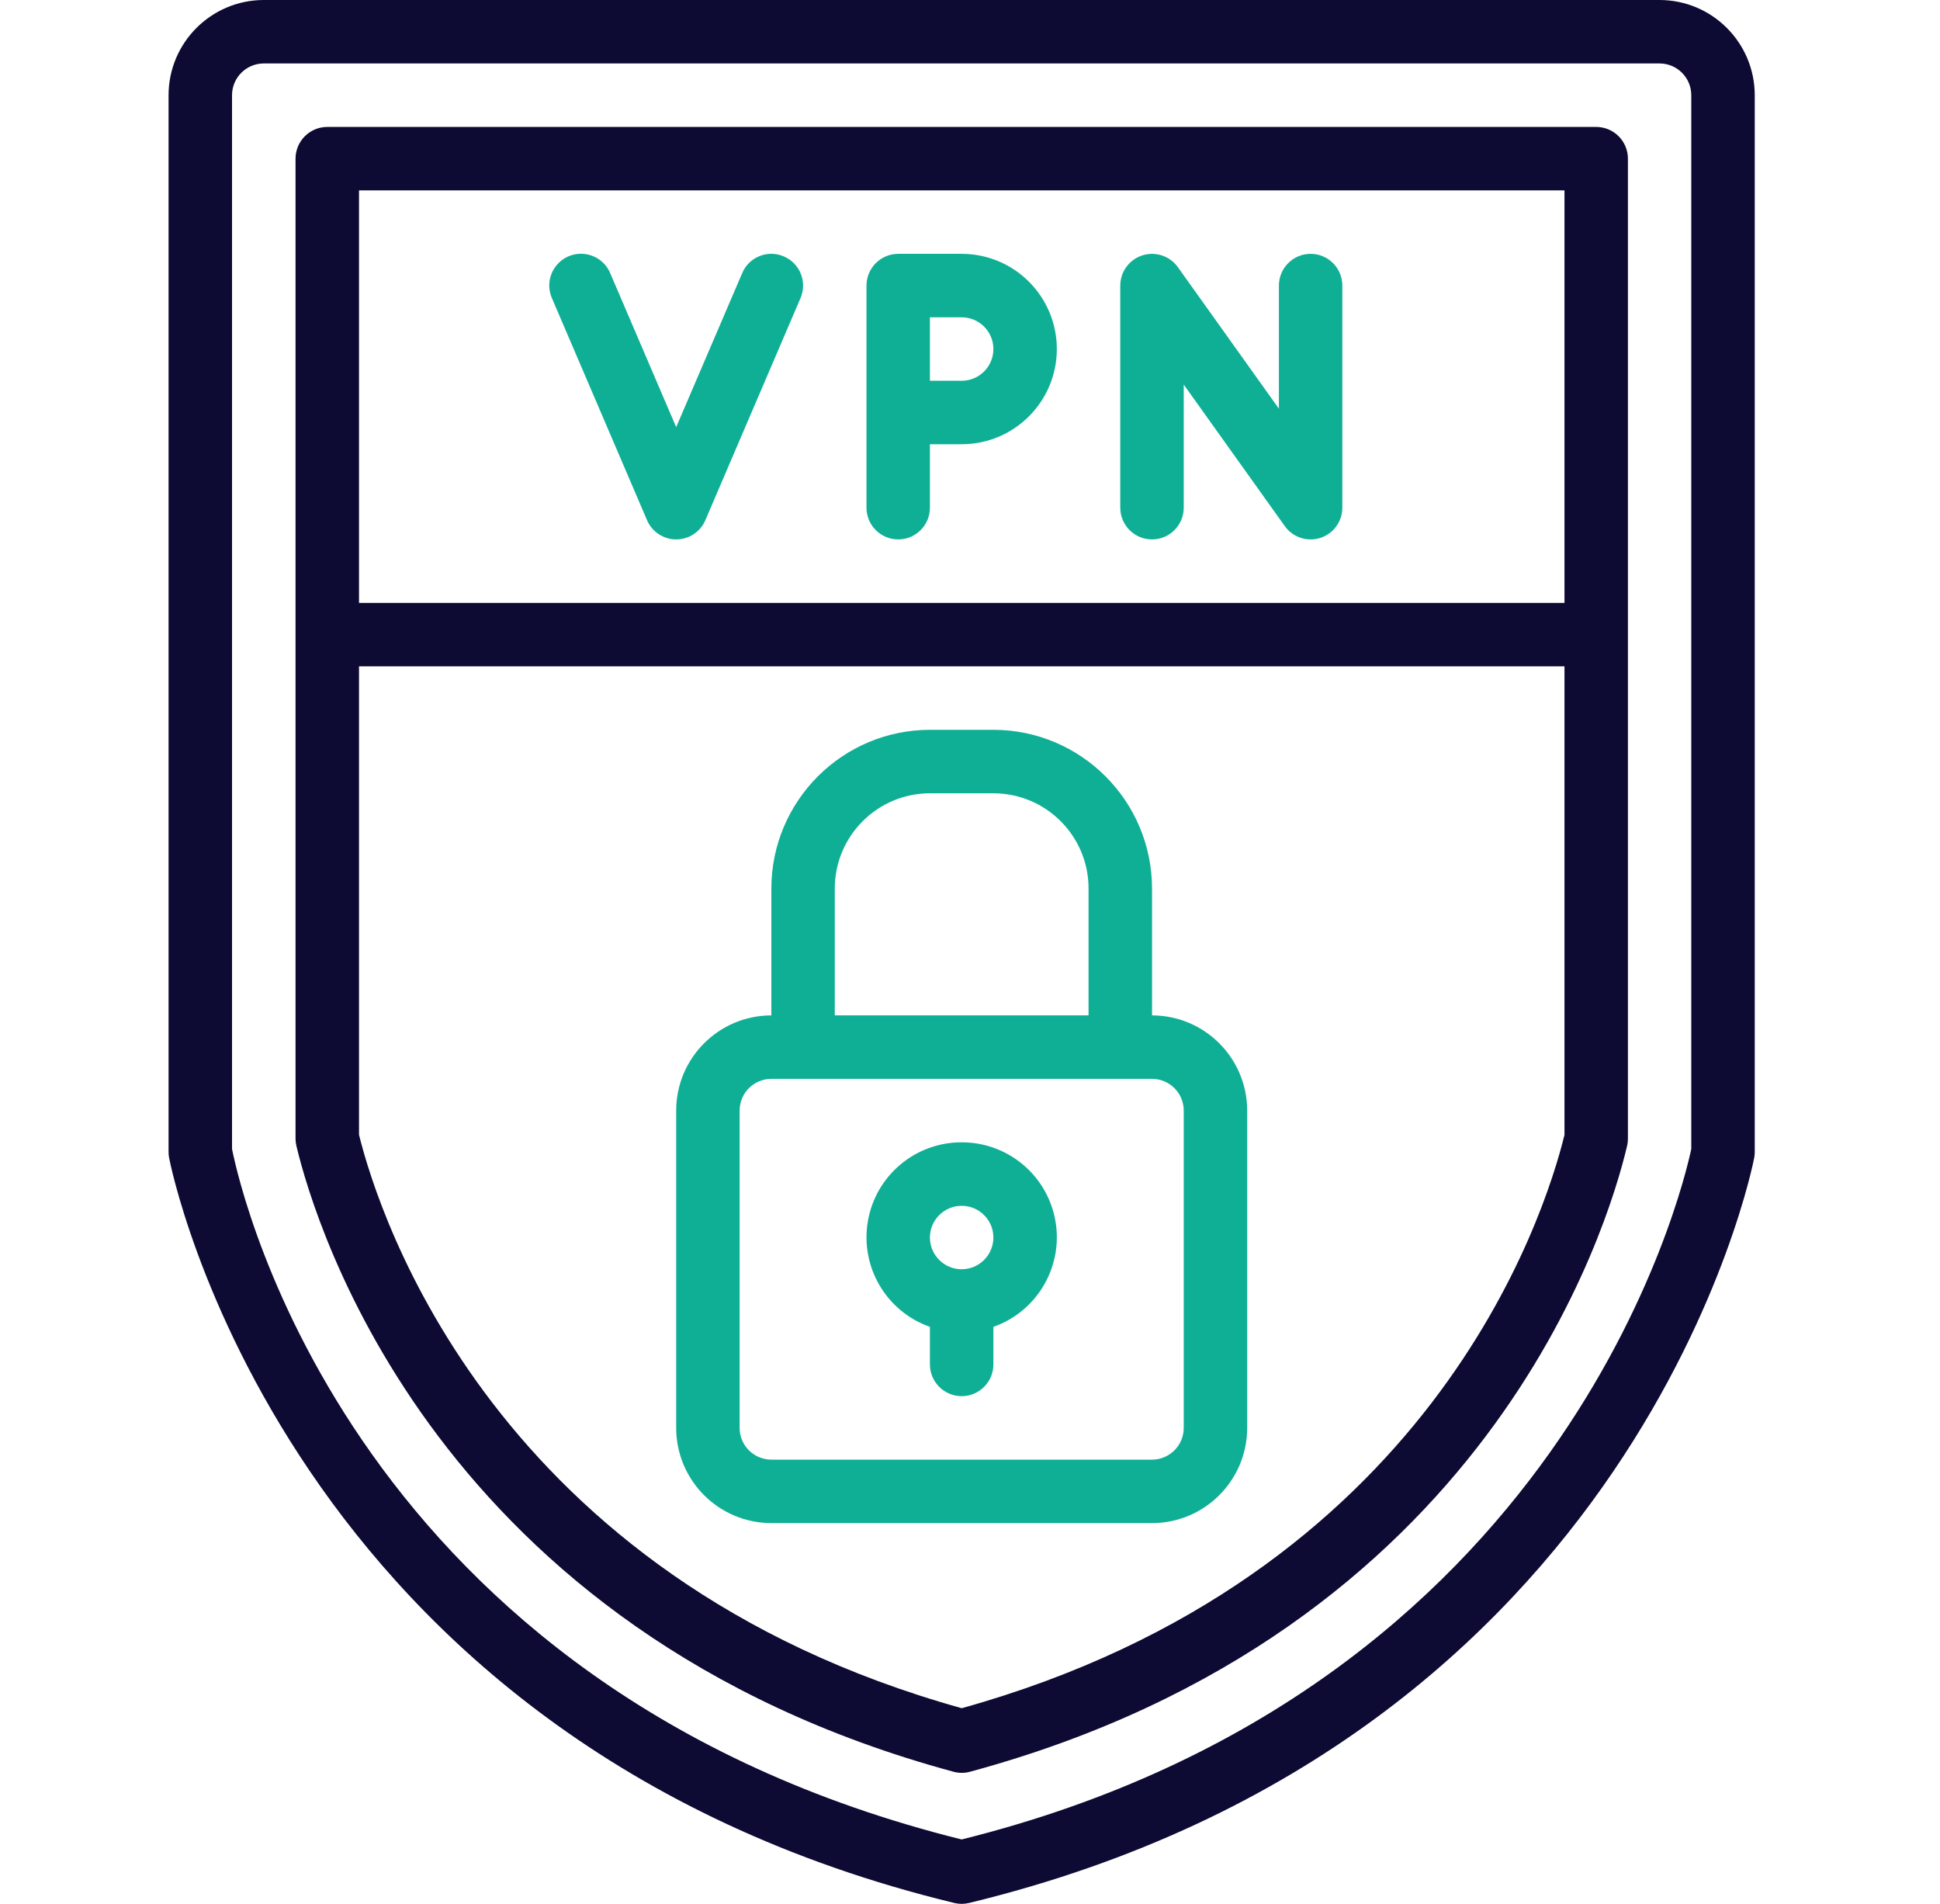
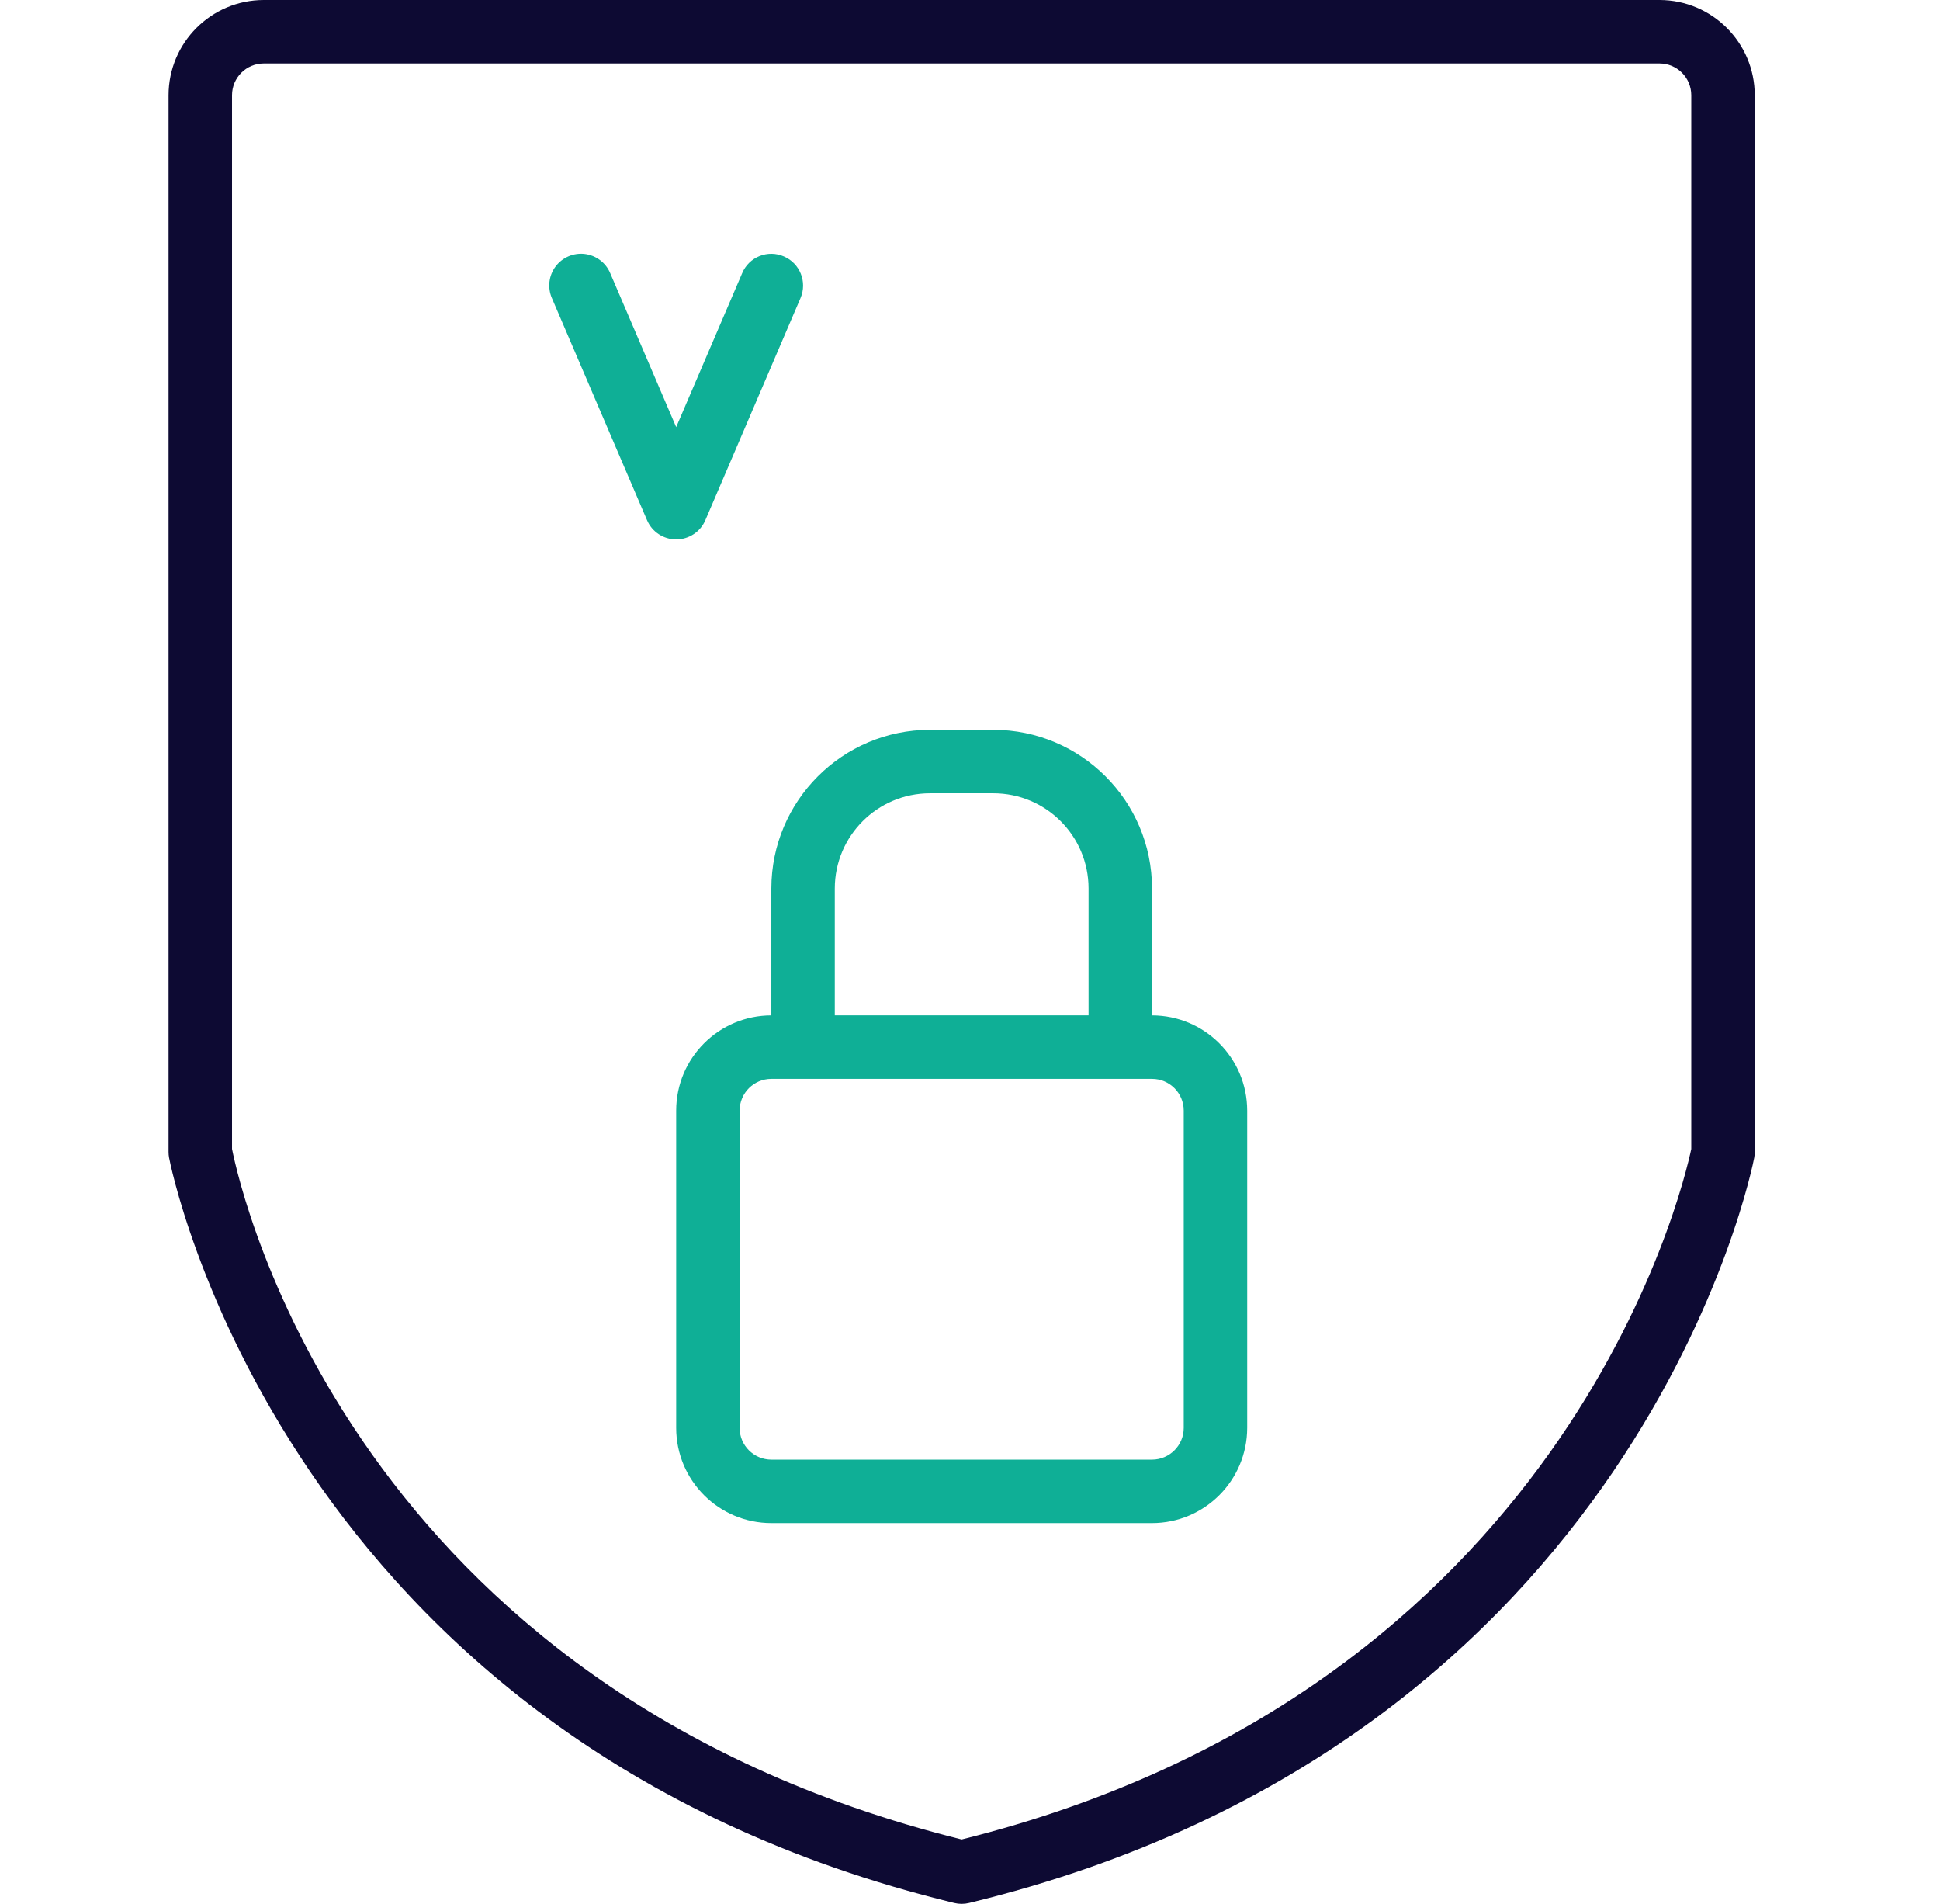
<svg xmlns="http://www.w3.org/2000/svg" width="53" height="52" viewBox="0 0 53 52" fill="none">
  <path d="M45.339 0H7.205C5.77 0.002 4.607 1.165 4.605 2.6V31.464C4.605 31.516 4.61 31.568 4.619 31.619C4.648 31.777 7.705 47.523 26.068 51.975C26.202 52.008 26.342 52.008 26.476 51.975C44.839 47.523 47.896 31.777 47.925 31.619C47.934 31.568 47.939 31.516 47.939 31.464V2.6C47.937 1.165 46.774 0.002 45.339 0ZM46.206 31.378C45.974 32.475 42.762 46.136 26.272 50.241C9.659 46.108 6.588 32.63 6.339 31.381V2.6C6.339 2.122 6.727 1.734 7.205 1.733H45.339C45.817 1.734 46.205 2.122 46.205 2.6V31.378H46.206Z" fill="#0D0A33" />
-   <path d="M43.608 3.467H8.941C8.711 3.467 8.491 3.558 8.328 3.721C8.166 3.883 8.074 4.104 8.074 4.334V31.098C8.074 31.166 8.082 31.233 8.098 31.299C8.619 33.483 11.935 44.571 26.048 48.391C26.196 48.432 26.352 48.432 26.501 48.391C40.654 44.563 43.937 33.482 44.451 31.299C44.467 31.234 44.474 31.167 44.474 31.1V4.334C44.474 4.104 44.383 3.883 44.22 3.721C44.058 3.558 43.837 3.467 43.608 3.467ZM42.741 30.998C42.199 33.209 39.091 43.085 26.274 46.656C13.496 43.091 10.357 33.209 9.808 30.994V18.2H42.741V30.998H42.741ZM42.741 16.467H9.808V5.2H42.741V16.467H42.741Z" fill="#0D0A33" />
  <path d="M21.073 41.6H31.473C32.908 41.599 34.071 40.435 34.073 39V30.333C34.071 28.898 32.908 27.735 31.473 27.733V24.267C31.47 21.875 29.532 19.936 27.139 19.933H25.406C23.014 19.936 21.076 21.875 21.073 24.267V27.733C19.637 27.735 18.474 28.898 18.473 30.333V39C18.474 40.435 19.637 41.599 21.073 41.6ZM22.806 24.267C22.808 22.831 23.971 21.668 25.406 21.667H27.14C28.575 21.668 29.738 22.831 29.739 24.267V27.733H22.806V24.267ZM20.206 30.333C20.207 29.855 20.594 29.467 21.073 29.467H31.473C31.951 29.467 32.339 29.855 32.339 30.333V39C32.339 39.478 31.951 39.866 31.473 39.867H21.073C20.594 39.866 20.206 39.478 20.206 39V30.333Z" fill="#0FAF96" />
-   <path d="M25.405 36.24V37.267C25.405 37.745 25.794 38.133 26.272 38.133C26.751 38.133 27.139 37.745 27.139 37.267V36.24C28.332 35.821 29.049 34.601 28.835 33.354C28.62 32.107 27.537 31.197 26.272 31.2C25.007 31.197 23.924 32.107 23.71 33.354C23.495 34.601 24.212 35.821 25.405 36.24ZM26.272 32.934C26.751 32.934 27.139 33.322 27.139 33.8C27.138 34.279 26.751 34.666 26.272 34.667C25.794 34.667 25.405 34.279 25.405 33.8C25.405 33.322 25.794 32.934 26.272 32.934Z" fill="#0FAF96" />
  <path d="M17.677 14.208C17.813 14.527 18.127 14.733 18.473 14.733C18.82 14.733 19.134 14.527 19.27 14.208L21.87 8.141C22.058 7.701 21.855 7.192 21.415 7.004C21.204 6.912 20.965 6.908 20.751 6.994C20.537 7.079 20.366 7.247 20.277 7.459L18.473 11.666L16.67 7.459C16.549 7.173 16.284 6.975 15.976 6.937C15.668 6.9 15.364 7.031 15.178 7.279C14.992 7.527 14.954 7.856 15.077 8.141L17.677 14.208Z" fill="#0FAF96" />
-   <path d="M24.539 14.733C25.017 14.733 25.405 14.345 25.405 13.867V12.133H26.272C27.708 12.133 28.872 10.969 28.872 9.533C28.872 8.097 27.708 6.933 26.272 6.933H24.539C24.309 6.933 24.088 7.025 23.926 7.187C23.763 7.35 23.672 7.57 23.672 7.8V13.867C23.672 14.345 24.06 14.733 24.539 14.733ZM25.405 8.667H26.272C26.751 8.667 27.139 9.055 27.139 9.533C27.139 10.012 26.751 10.4 26.272 10.4H25.405V8.667Z" fill="#0FAF96" />
-   <path d="M31.472 14.733C31.951 14.733 32.339 14.345 32.339 13.867V10.504L35.1 14.37C35.319 14.677 35.711 14.807 36.07 14.692C36.429 14.577 36.672 14.243 36.672 13.867V7.8C36.672 7.57 36.581 7.35 36.418 7.187C36.256 7.024 36.035 6.933 35.806 6.933C35.576 6.933 35.355 7.024 35.193 7.187C35.03 7.349 34.939 7.57 34.939 7.8V11.162L32.178 7.296C31.959 6.99 31.567 6.86 31.208 6.975C30.849 7.09 30.606 7.423 30.605 7.8V13.867C30.606 14.345 30.994 14.733 31.472 14.733Z" fill="#0FAF96" />
</svg>